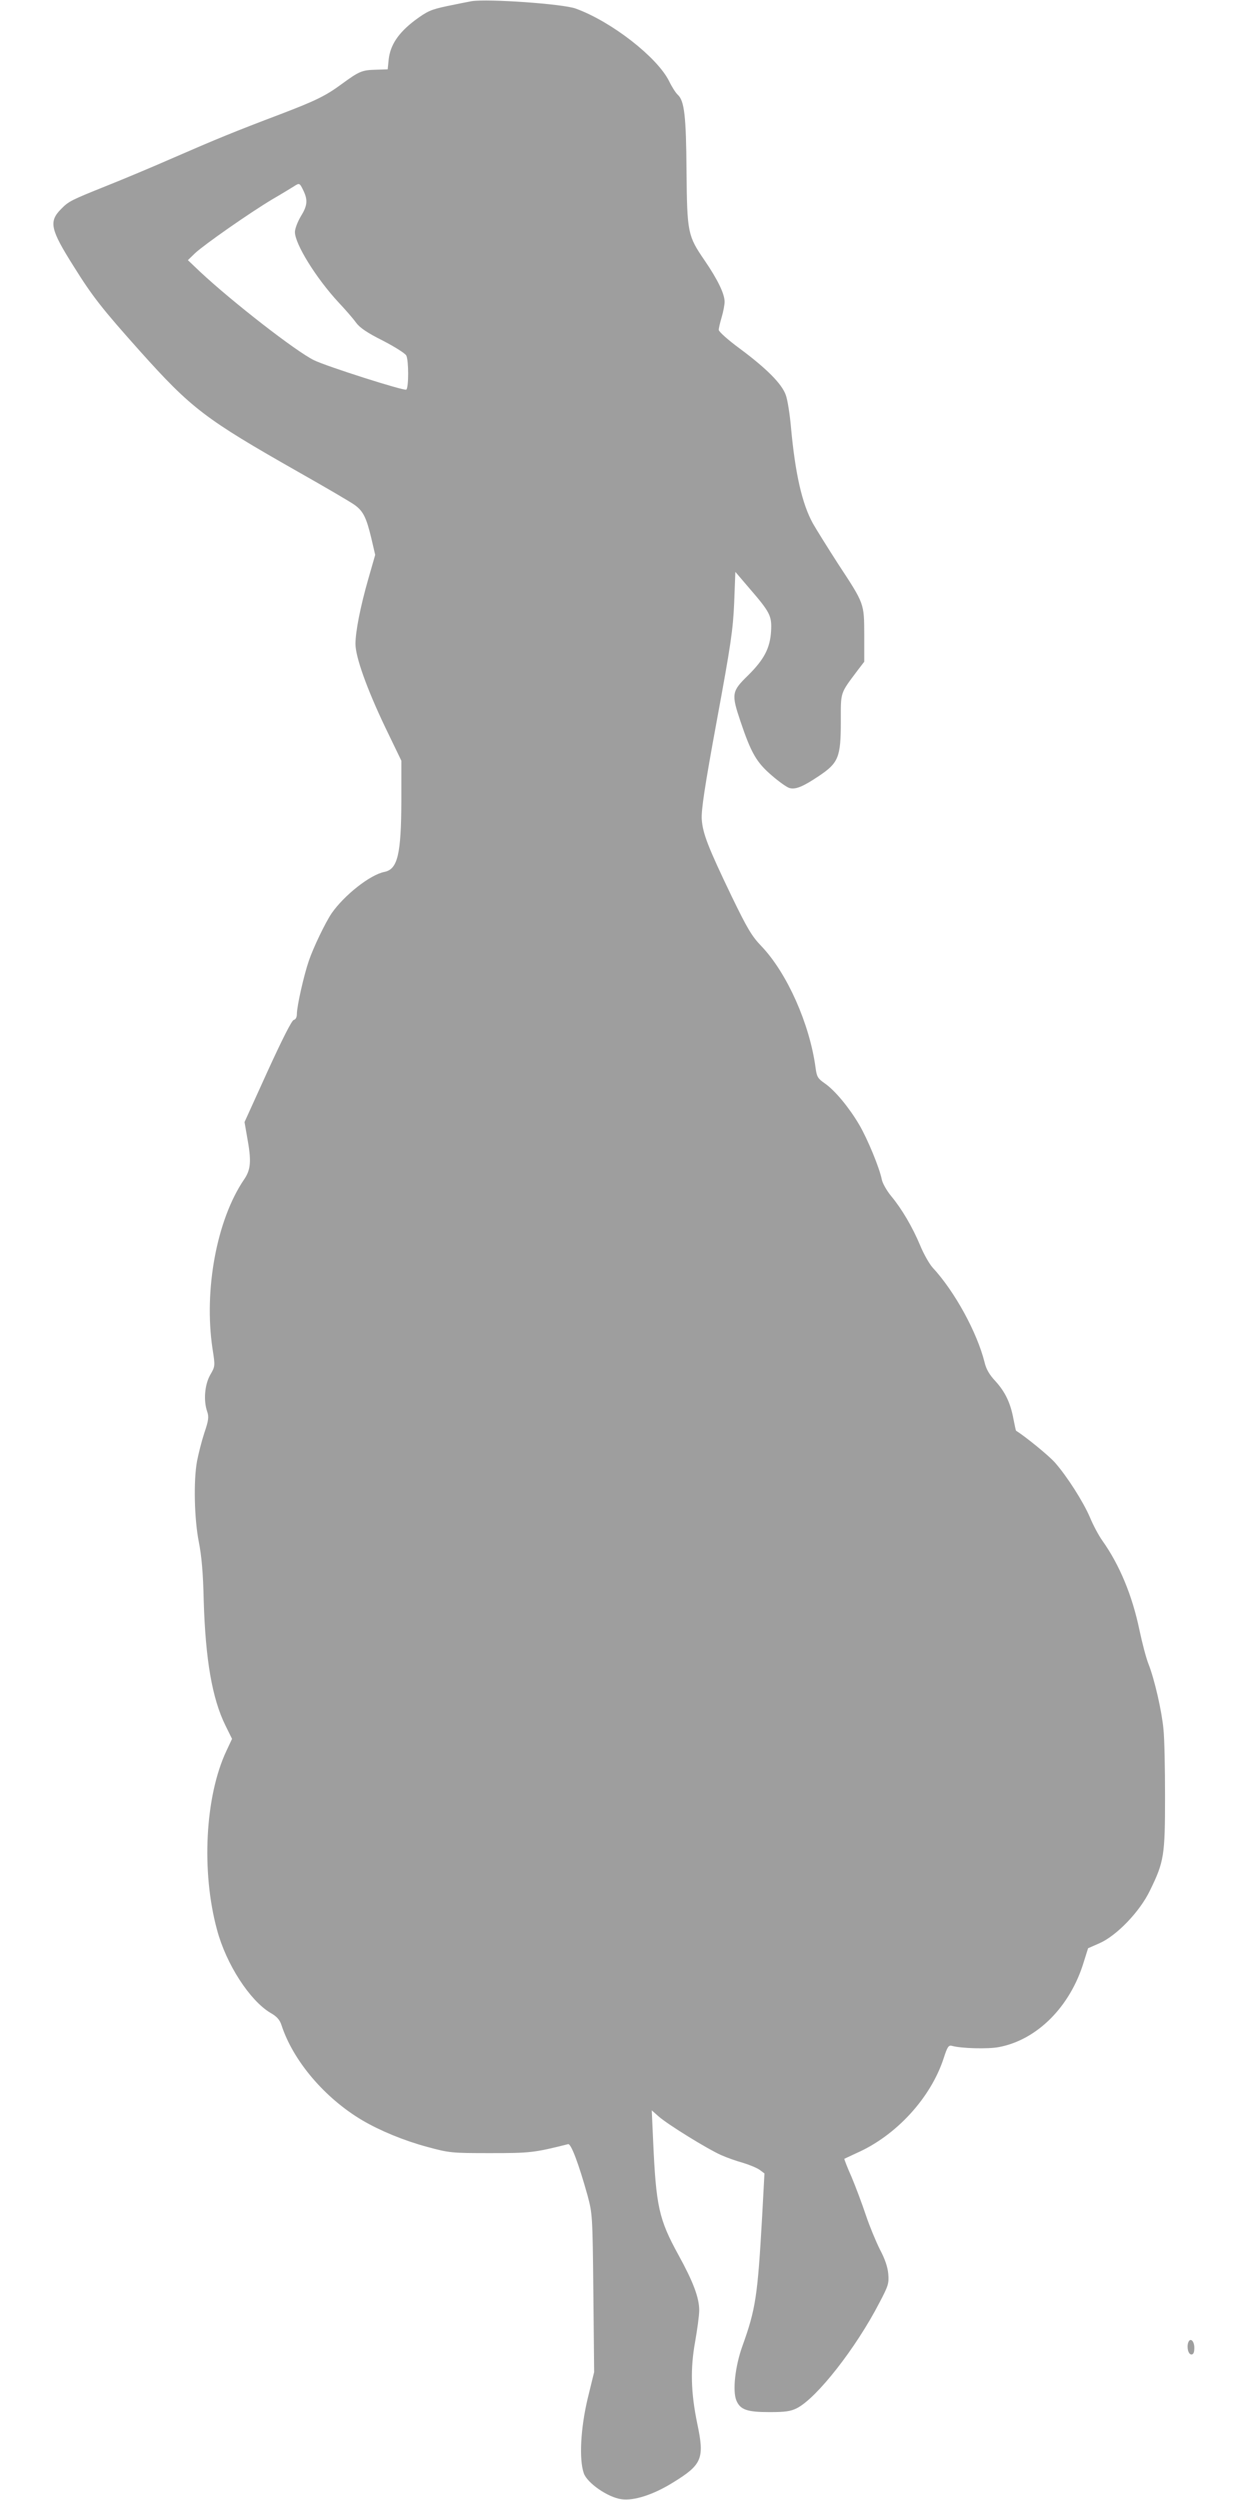
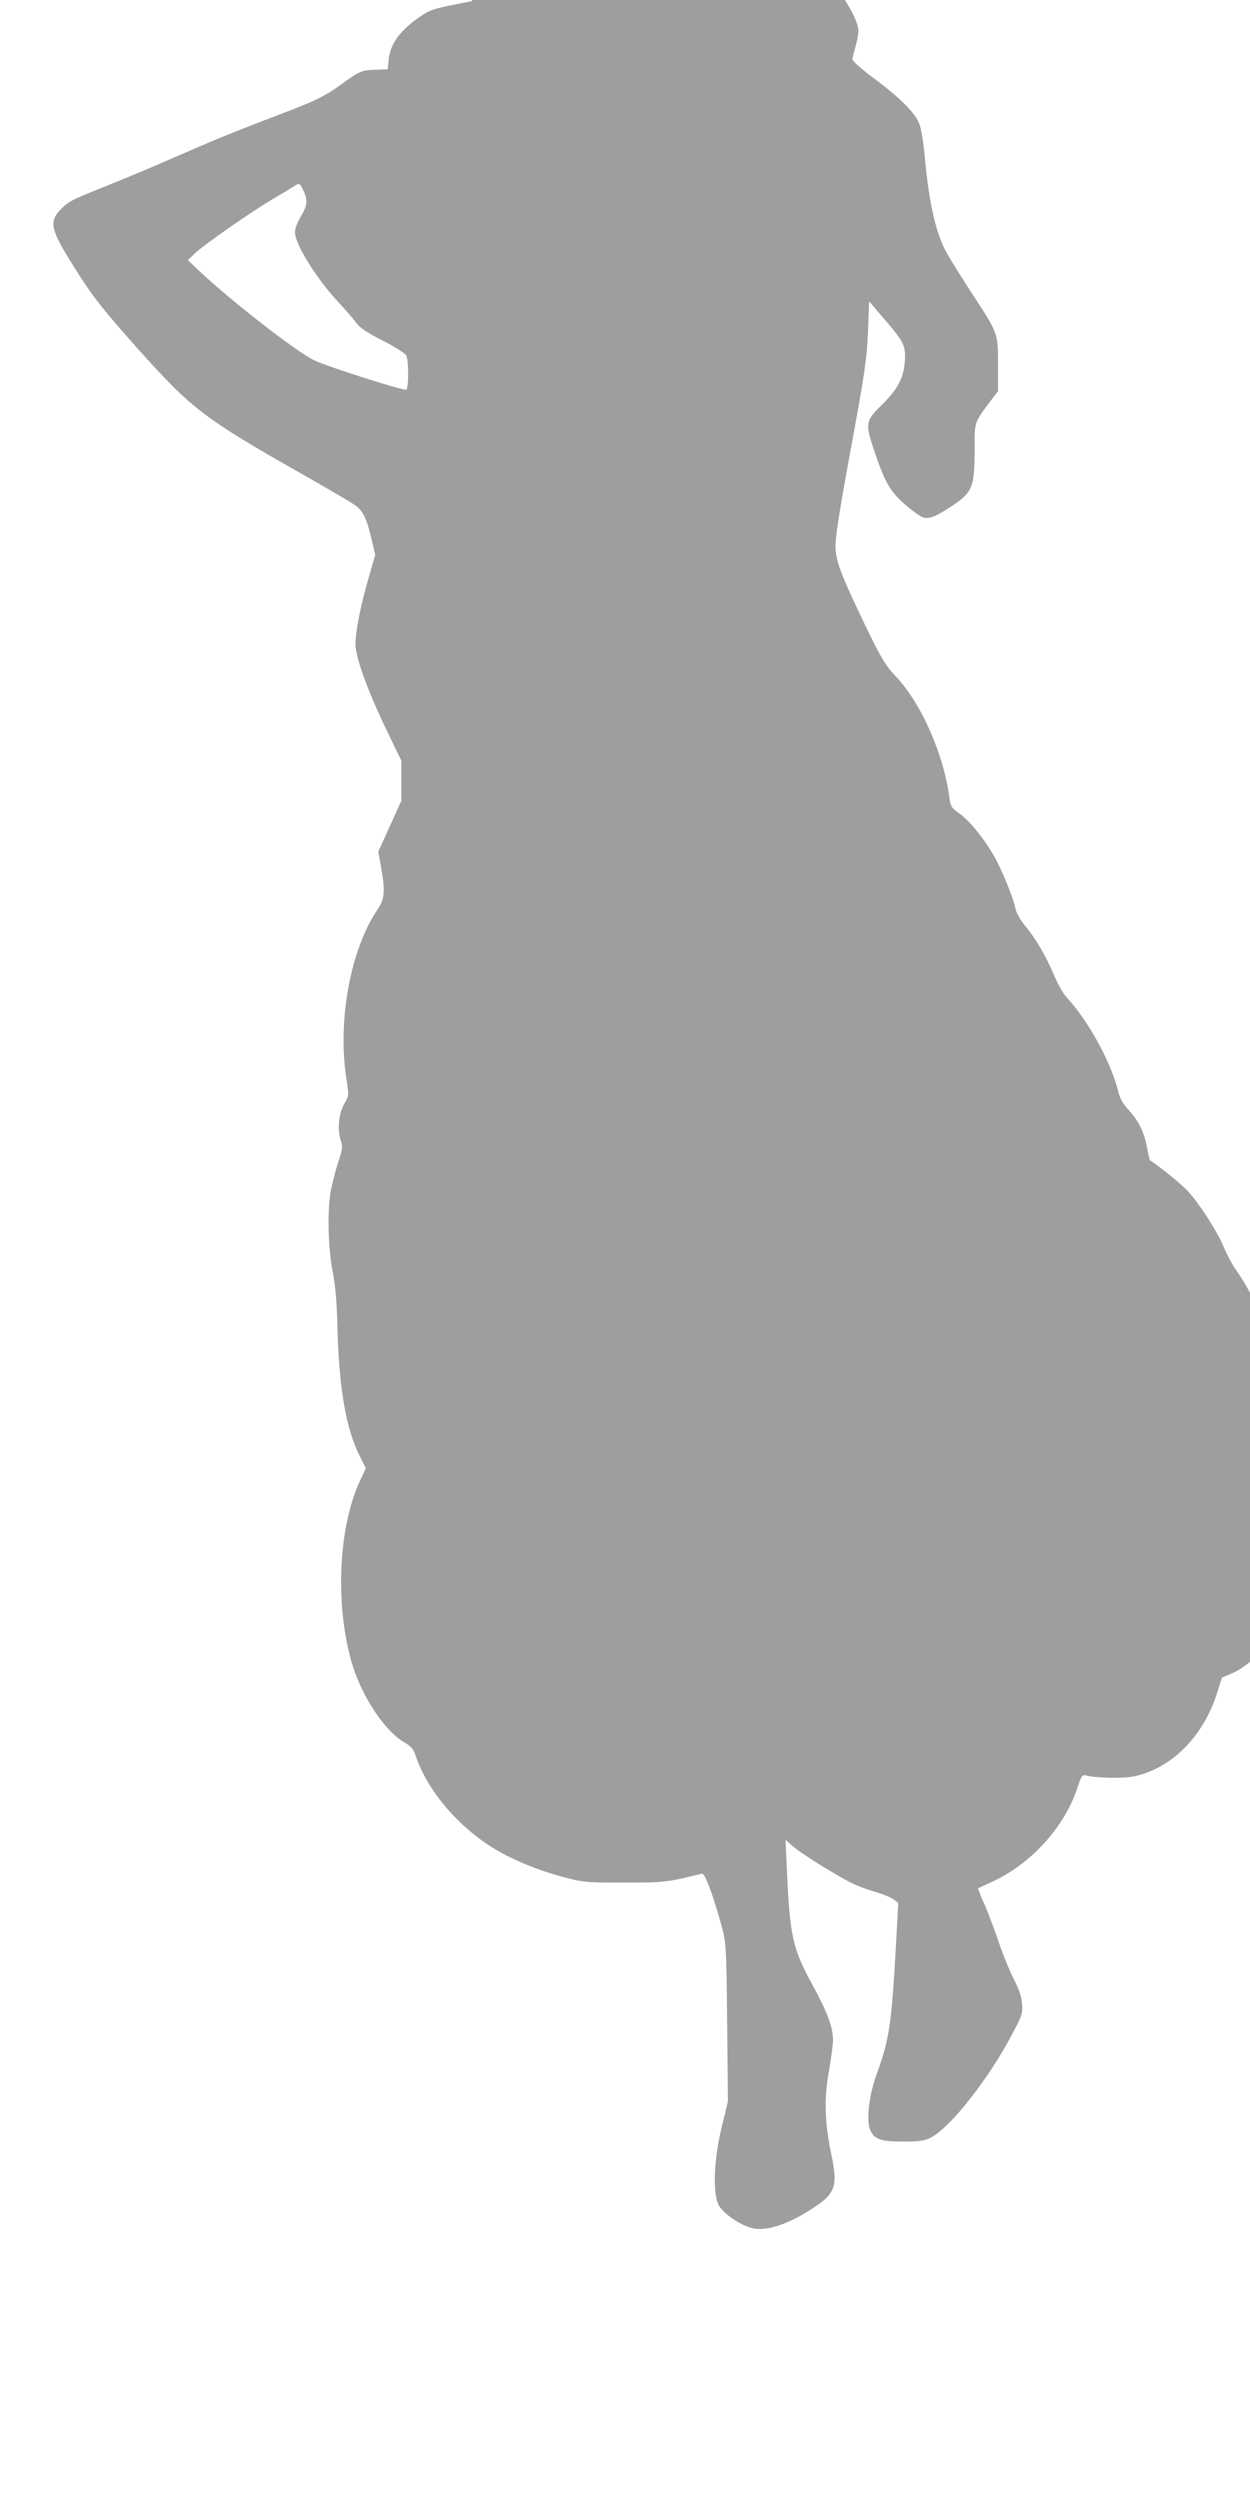
<svg xmlns="http://www.w3.org/2000/svg" version="1.0" width="640pt" height="1280pt" viewBox="0 0 640 1280" preserveAspectRatio="xMidYMid meet">
  <g transform="translate(0,1280) scale(0.1,-0.1)" fill="#9e9e9e" stroke="none">
-     <path d="M2415 12794 c-16 -3 -73 -14 -125 -25 -85 -18 -102 -26 -167 -74 -84 -64 -125 -126 -133 -200 l-5 -50 -62 -2 c-69 -2 -83 -7 -173 -73 -83 -61 -132 -85 -315 -155 -230 -87 -332 -129 -543 -221 -107 -47 -262 -112 -345 -145 -184 -74 -195 -79 -235 -120 -63 -64 -54 -104 66 -294 96 -154 146 -217 337 -431 266 -297 335 -349 810 -619 143 -81 275 -158 293 -172 42 -31 58 -64 83 -168 l20 -86 -35 -122 c-41 -143 -66 -271 -66 -334 0 -67 59 -231 152 -426 l83 -172 0 -205 c-1 -274 -19 -350 -86 -364 -74 -14 -207 -120 -271 -212 -33 -49 -94 -176 -117 -244 -25 -73 -61 -231 -61 -272 0 -16 -6 -28 -16 -30 -10 -2 -59 -99 -134 -263 l-118 -260 13 -75 c23 -124 20 -168 -16 -220 -139 -205 -206 -564 -161 -865 14 -90 14 -90 -12 -135 -28 -50 -35 -131 -15 -188 9 -26 7 -45 -15 -109 -14 -43 -30 -107 -37 -143 -19 -102 -14 -299 9 -415 14 -71 22 -158 25 -300 9 -301 43 -501 111 -639 l34 -69 -29 -62 c-109 -232 -129 -617 -48 -915 47 -177 168 -363 274 -426 32 -18 47 -35 56 -62 59 -182 220 -373 414 -488 90 -53 213 -104 332 -136 114 -31 125 -32 323 -32 204 0 224 2 399 46 15 3 54 -101 99 -262 25 -94 26 -100 30 -500 l4 -405 -33 -135 c-36 -151 -45 -311 -20 -383 17 -50 124 -124 193 -133 64 -9 163 23 263 85 150 92 163 123 125 302 -33 160 -36 281 -11 419 11 63 21 135 21 161 0 64 -30 145 -106 283 -101 184 -115 249 -130 586 l-7 155 35 -31 c46 -41 252 -168 320 -198 29 -13 80 -31 113 -40 33 -10 71 -26 85 -36 l24 -18 -12 -223 c-23 -406 -33 -472 -101 -661 -37 -103 -51 -229 -31 -278 20 -48 55 -60 170 -60 81 0 108 4 140 20 102 52 302 307 422 539 46 87 50 100 46 148 -3 36 -17 77 -43 126 -20 40 -53 119 -72 176 -19 57 -52 145 -73 195 -22 49 -38 91 -37 93 2 1 30 14 62 29 203 89 381 283 447 487 19 59 25 67 43 62 46 -13 184 -17 240 -6 195 37 365 207 434 436 l22 70 57 25 c88 38 208 162 260 271 72 147 77 179 77 479 0 146 -3 301 -8 345 -8 92 -46 258 -77 336 -12 30 -32 107 -46 173 -37 178 -102 334 -190 458 -18 25 -47 79 -63 118 -35 82 -119 213 -180 282 -31 35 -146 129 -199 163 -1 1 -7 28 -13 59 -15 82 -42 139 -92 194 -31 33 -48 62 -56 97 -38 152 -152 362 -266 485 -17 19 -46 70 -64 114 -38 91 -93 186 -149 253 -22 27 -43 64 -47 83 -12 61 -73 208 -115 280 -52 89 -125 177 -177 213 -36 25 -41 34 -47 78 -30 226 -146 487 -278 625 -49 51 -72 90 -152 255 -120 250 -148 321 -153 394 -3 46 14 163 77 505 72 390 83 465 89 604 l6 158 70 -82 c108 -125 117 -143 113 -220 -5 -88 -35 -146 -119 -229 -83 -81 -85 -94 -38 -234 55 -163 82 -210 160 -277 38 -33 79 -62 92 -65 31 -8 68 7 150 62 100 67 112 96 112 279 0 155 -5 140 87 263 l33 43 0 137 c-1 163 2 157 -134 364 -54 84 -112 177 -129 207 -55 100 -90 252 -112 490 -6 69 -18 145 -27 168 -20 57 -99 136 -235 237 -60 44 -108 87 -108 96 0 9 7 38 15 65 8 27 15 63 15 79 0 40 -35 113 -102 211 -87 127 -90 141 -93 457 -2 284 -11 361 -45 392 -10 9 -30 40 -44 69 -60 122 -294 305 -478 372 -64 24 -448 51 -533 38z m-862 -969 c24 -50 21 -78 -13 -133 -16 -27 -30 -63 -30 -80 0 -61 108 -236 224 -361 34 -36 74 -82 89 -103 19 -26 57 -52 137 -92 60 -31 114 -65 120 -76 13 -24 13 -167 0 -175 -12 -7 -408 119 -473 151 -93 46 -416 297 -583 453 l-62 59 36 35 c48 45 283 209 397 277 50 29 99 59 110 66 28 18 29 18 48 -21z" />
-     <path d="M6084 807 c-9 -25 0 -62 16 -62 10 0 15 10 15 34 0 36 -21 54 -31 28z" />
+     <path d="M2415 12794 c-16 -3 -73 -14 -125 -25 -85 -18 -102 -26 -167 -74 -84 -64 -125 -126 -133 -200 l-5 -50 -62 -2 c-69 -2 -83 -7 -173 -73 -83 -61 -132 -85 -315 -155 -230 -87 -332 -129 -543 -221 -107 -47 -262 -112 -345 -145 -184 -74 -195 -79 -235 -120 -63 -64 -54 -104 66 -294 96 -154 146 -217 337 -431 266 -297 335 -349 810 -619 143 -81 275 -158 293 -172 42 -31 58 -64 83 -168 l20 -86 -35 -122 c-41 -143 -66 -271 -66 -334 0 -67 59 -231 152 -426 l83 -172 0 -205 l-118 -260 13 -75 c23 -124 20 -168 -16 -220 -139 -205 -206 -564 -161 -865 14 -90 14 -90 -12 -135 -28 -50 -35 -131 -15 -188 9 -26 7 -45 -15 -109 -14 -43 -30 -107 -37 -143 -19 -102 -14 -299 9 -415 14 -71 22 -158 25 -300 9 -301 43 -501 111 -639 l34 -69 -29 -62 c-109 -232 -129 -617 -48 -915 47 -177 168 -363 274 -426 32 -18 47 -35 56 -62 59 -182 220 -373 414 -488 90 -53 213 -104 332 -136 114 -31 125 -32 323 -32 204 0 224 2 399 46 15 3 54 -101 99 -262 25 -94 26 -100 30 -500 l4 -405 -33 -135 c-36 -151 -45 -311 -20 -383 17 -50 124 -124 193 -133 64 -9 163 23 263 85 150 92 163 123 125 302 -33 160 -36 281 -11 419 11 63 21 135 21 161 0 64 -30 145 -106 283 -101 184 -115 249 -130 586 l-7 155 35 -31 c46 -41 252 -168 320 -198 29 -13 80 -31 113 -40 33 -10 71 -26 85 -36 l24 -18 -12 -223 c-23 -406 -33 -472 -101 -661 -37 -103 -51 -229 -31 -278 20 -48 55 -60 170 -60 81 0 108 4 140 20 102 52 302 307 422 539 46 87 50 100 46 148 -3 36 -17 77 -43 126 -20 40 -53 119 -72 176 -19 57 -52 145 -73 195 -22 49 -38 91 -37 93 2 1 30 14 62 29 203 89 381 283 447 487 19 59 25 67 43 62 46 -13 184 -17 240 -6 195 37 365 207 434 436 l22 70 57 25 c88 38 208 162 260 271 72 147 77 179 77 479 0 146 -3 301 -8 345 -8 92 -46 258 -77 336 -12 30 -32 107 -46 173 -37 178 -102 334 -190 458 -18 25 -47 79 -63 118 -35 82 -119 213 -180 282 -31 35 -146 129 -199 163 -1 1 -7 28 -13 59 -15 82 -42 139 -92 194 -31 33 -48 62 -56 97 -38 152 -152 362 -266 485 -17 19 -46 70 -64 114 -38 91 -93 186 -149 253 -22 27 -43 64 -47 83 -12 61 -73 208 -115 280 -52 89 -125 177 -177 213 -36 25 -41 34 -47 78 -30 226 -146 487 -278 625 -49 51 -72 90 -152 255 -120 250 -148 321 -153 394 -3 46 14 163 77 505 72 390 83 465 89 604 l6 158 70 -82 c108 -125 117 -143 113 -220 -5 -88 -35 -146 -119 -229 -83 -81 -85 -94 -38 -234 55 -163 82 -210 160 -277 38 -33 79 -62 92 -65 31 -8 68 7 150 62 100 67 112 96 112 279 0 155 -5 140 87 263 l33 43 0 137 c-1 163 2 157 -134 364 -54 84 -112 177 -129 207 -55 100 -90 252 -112 490 -6 69 -18 145 -27 168 -20 57 -99 136 -235 237 -60 44 -108 87 -108 96 0 9 7 38 15 65 8 27 15 63 15 79 0 40 -35 113 -102 211 -87 127 -90 141 -93 457 -2 284 -11 361 -45 392 -10 9 -30 40 -44 69 -60 122 -294 305 -478 372 -64 24 -448 51 -533 38z m-862 -969 c24 -50 21 -78 -13 -133 -16 -27 -30 -63 -30 -80 0 -61 108 -236 224 -361 34 -36 74 -82 89 -103 19 -26 57 -52 137 -92 60 -31 114 -65 120 -76 13 -24 13 -167 0 -175 -12 -7 -408 119 -473 151 -93 46 -416 297 -583 453 l-62 59 36 35 c48 45 283 209 397 277 50 29 99 59 110 66 28 18 29 18 48 -21z" />
  </g>
</svg>